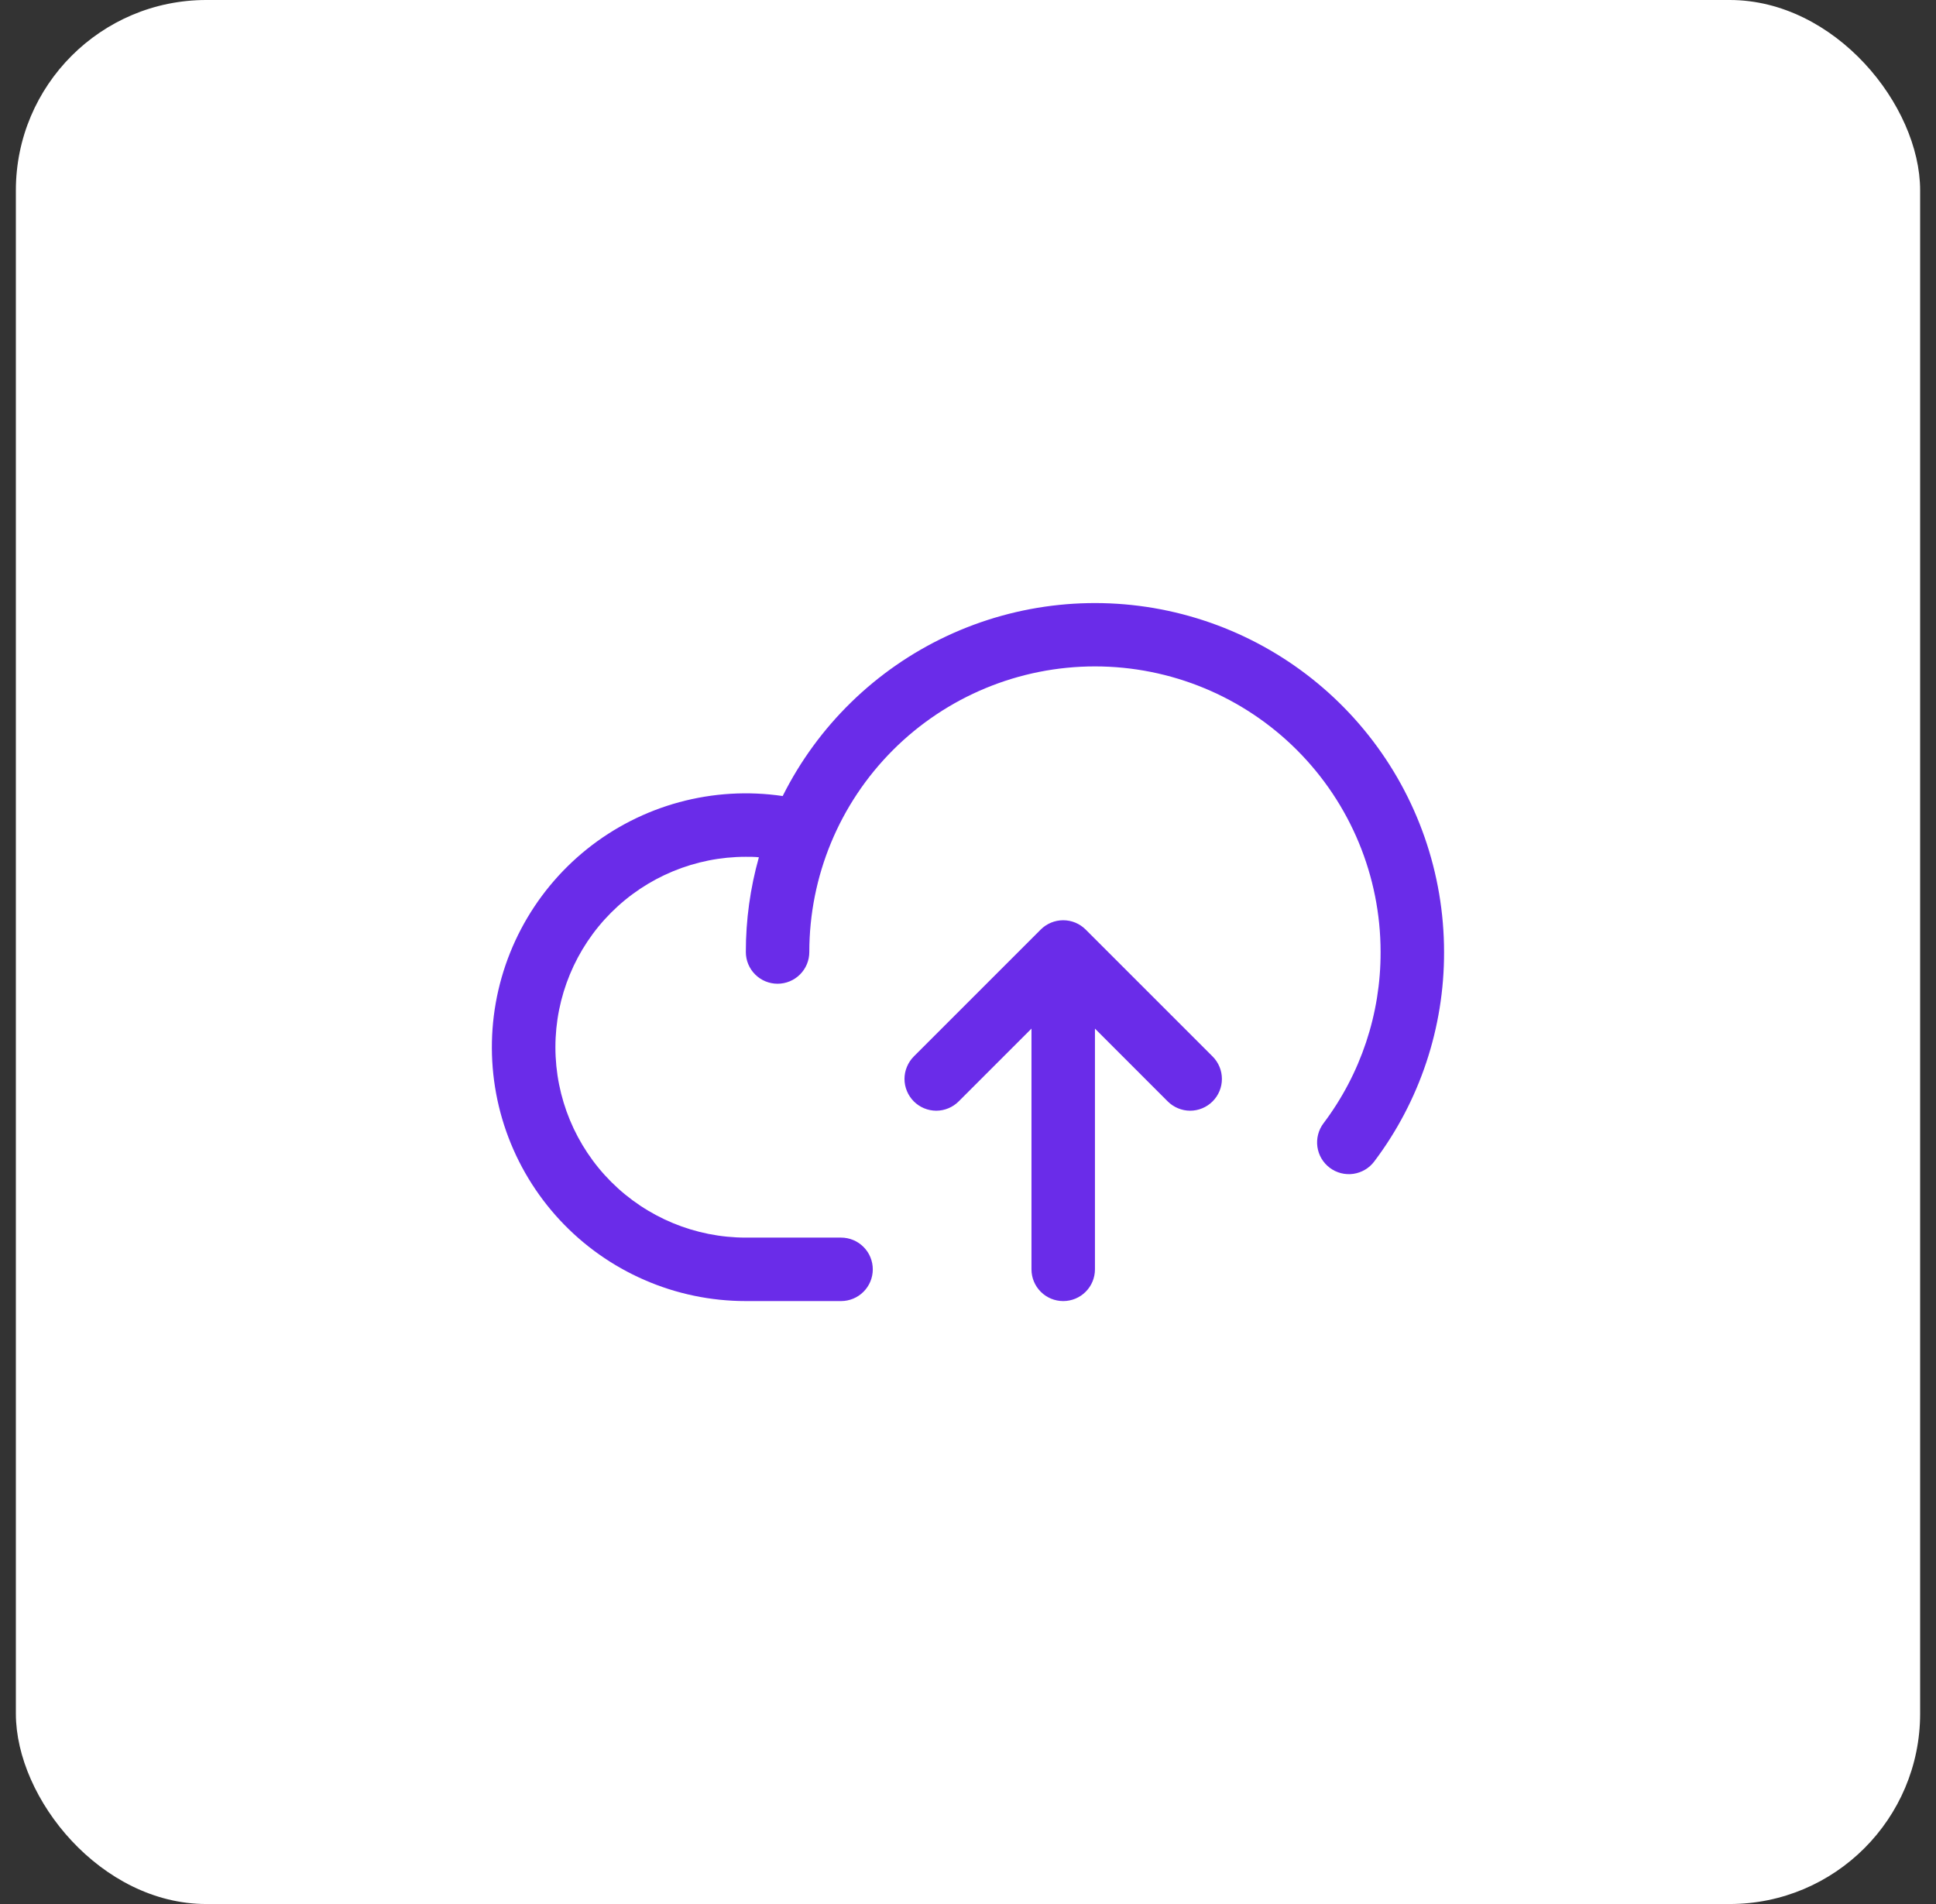
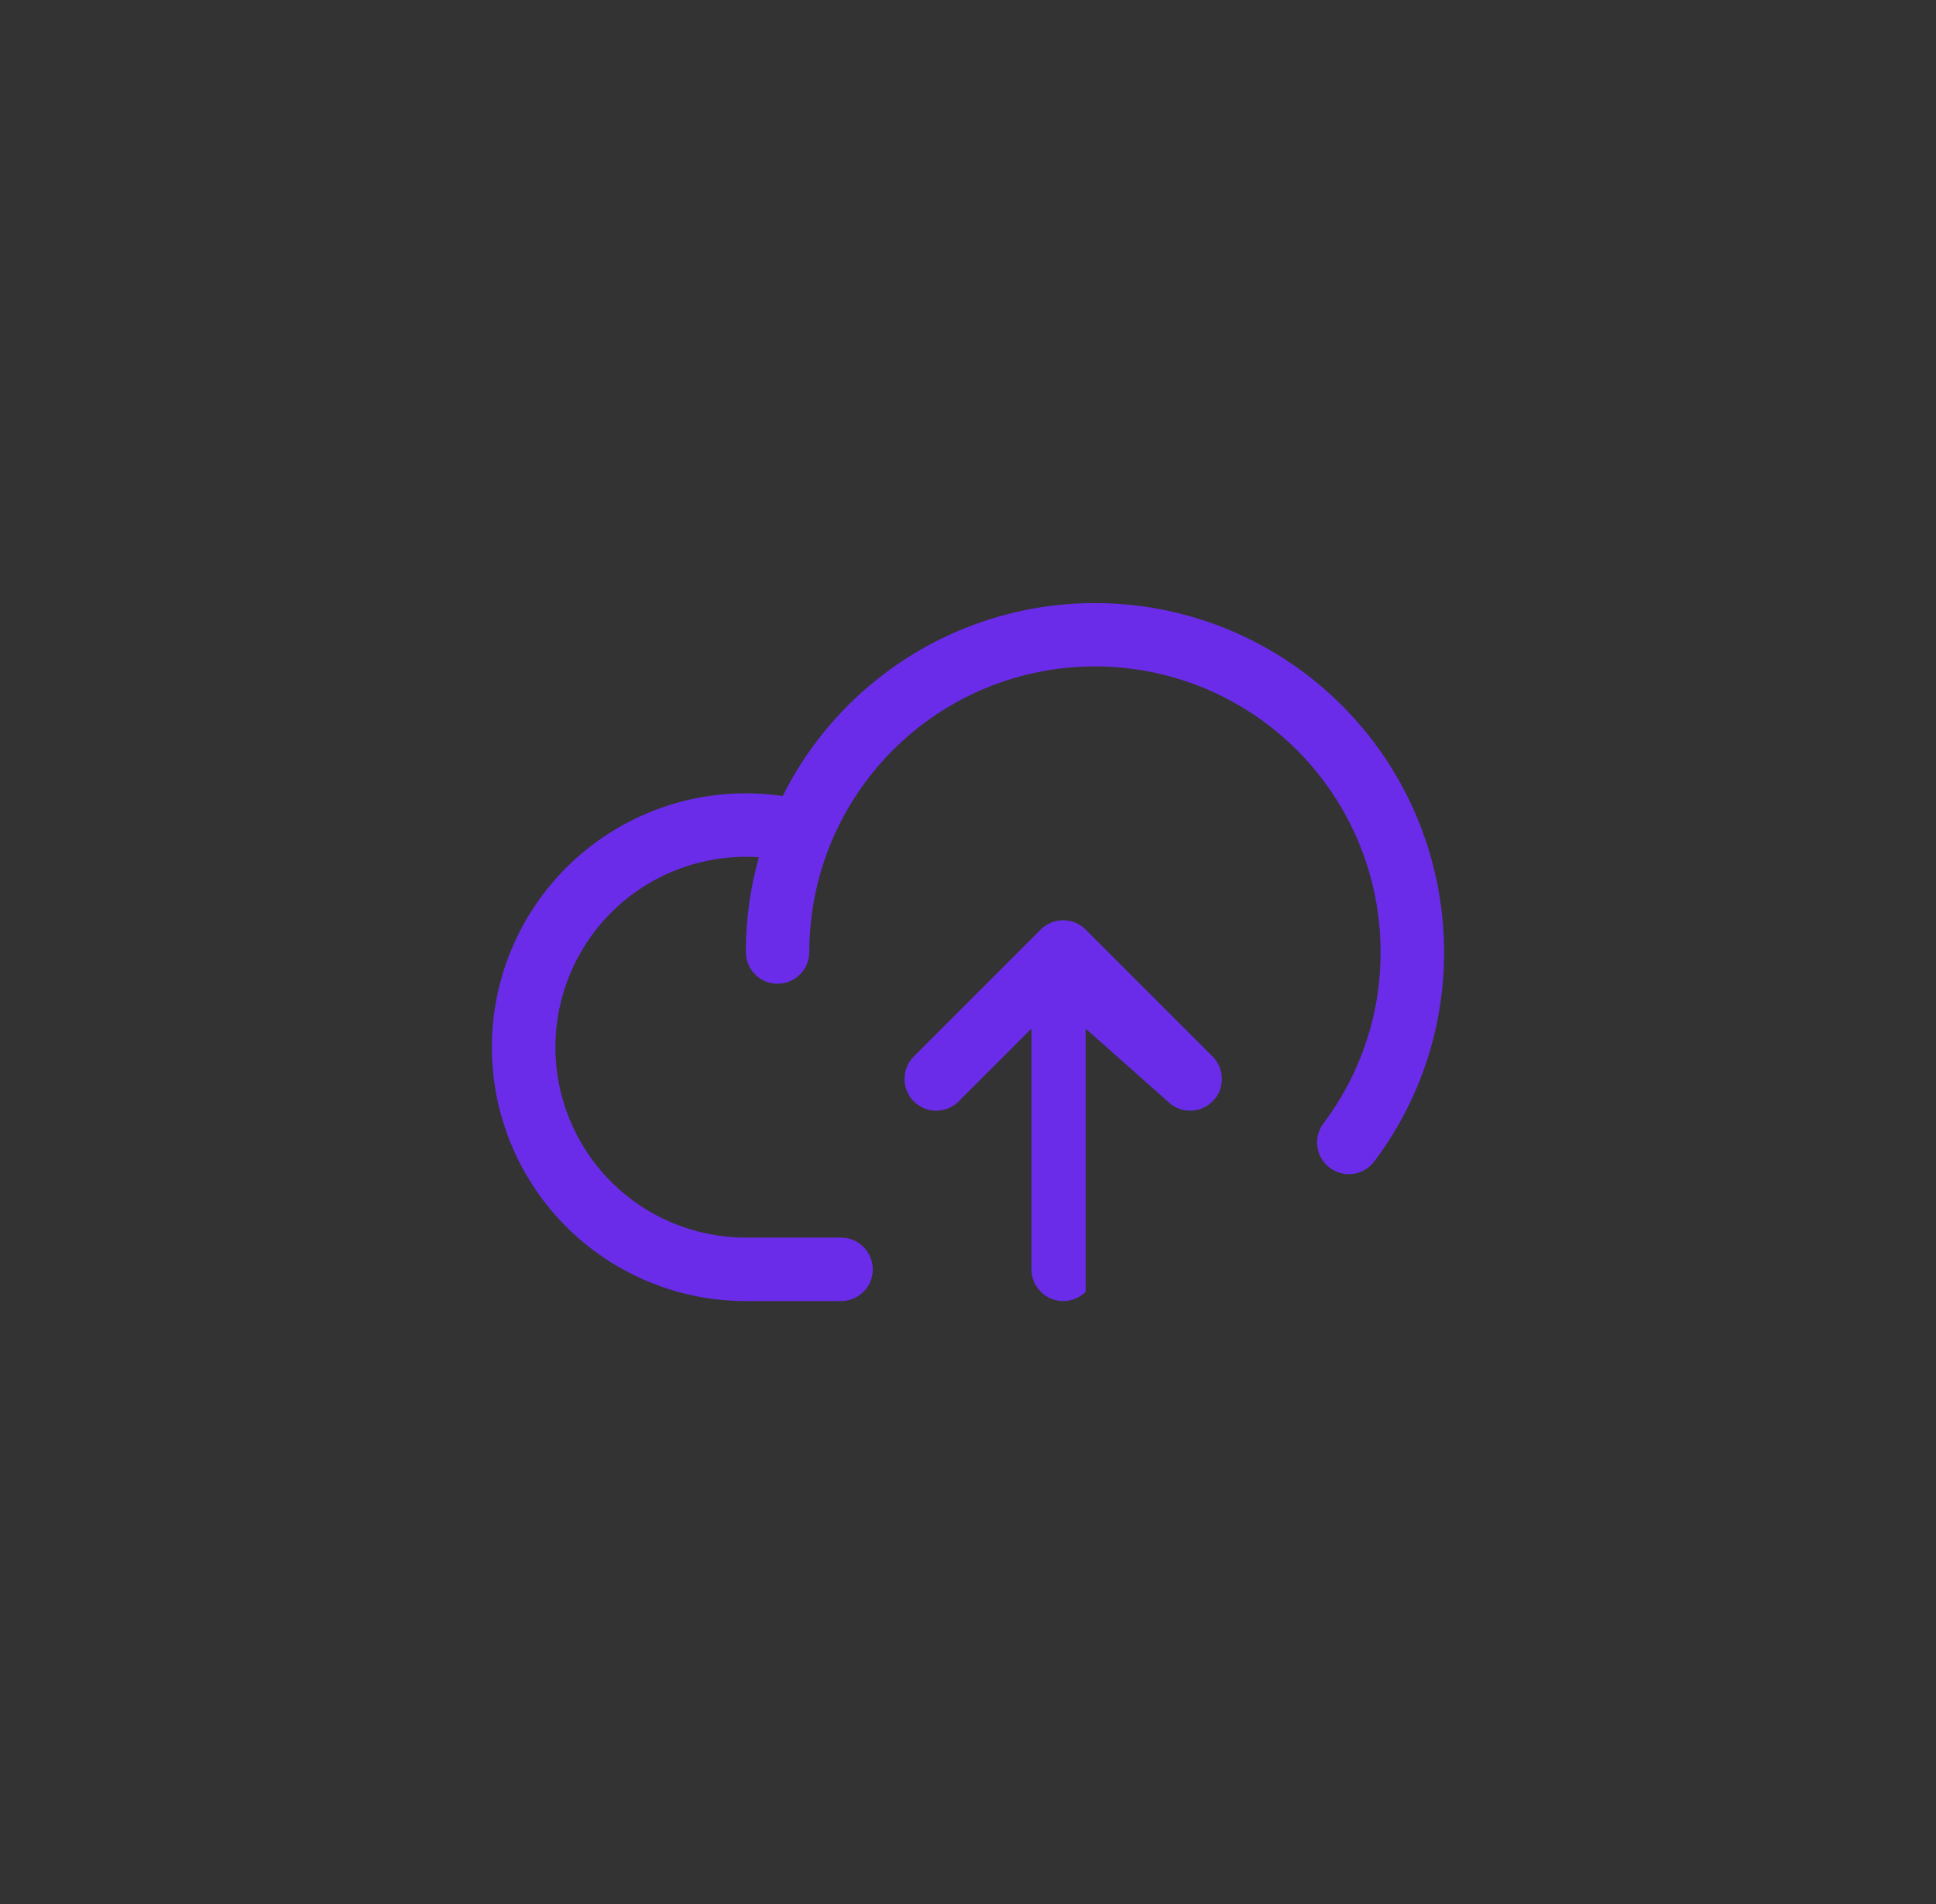
<svg xmlns="http://www.w3.org/2000/svg" width="61" height="60" viewBox="0 0 61 60" fill="none">
  <rect x="0" y="0" width="61" height="60" fill="#333333" stroke="none" />
-   <rect x="0.5" width="60" height="60" rx="6" fill="white" />
-   <path d="M45.5 30C45.506 32.381 44.734 34.7 43.3 36.601C43.221 36.706 43.122 36.795 43.009 36.861C42.896 36.928 42.77 36.972 42.64 36.991C42.51 37.009 42.378 37.002 42.251 36.969C42.123 36.936 42.004 36.879 41.899 36.8C41.794 36.721 41.705 36.622 41.638 36.509C41.571 36.396 41.528 36.271 41.509 36.141C41.491 36.01 41.498 35.878 41.531 35.751C41.563 35.623 41.621 35.504 41.7 35.399C42.873 33.844 43.506 31.948 43.5 30C43.5 27.613 42.552 25.324 40.864 23.636C39.176 21.948 36.887 21 34.5 21C32.113 21 29.824 21.948 28.136 23.636C26.448 25.324 25.5 27.613 25.5 30C25.5 30.265 25.395 30.52 25.207 30.707C25.02 30.895 24.765 31 24.5 31C24.235 31 23.98 30.895 23.793 30.707C23.605 30.52 23.5 30.265 23.5 30C23.499 28.991 23.638 27.986 23.911 27.015C23.775 27 23.637 27 23.5 27C21.909 27 20.383 27.632 19.257 28.757C18.132 29.883 17.5 31.409 17.5 33C17.5 34.591 18.132 36.117 19.257 37.243C20.383 38.368 21.909 39 23.5 39H26.5C26.765 39 27.02 39.105 27.207 39.293C27.395 39.48 27.5 39.735 27.5 40C27.5 40.265 27.395 40.52 27.207 40.707C27.02 40.895 26.765 41 26.5 41H23.5C22.4 41 21.312 40.774 20.304 40.334C19.296 39.895 18.389 39.253 17.64 38.448C16.891 37.642 16.316 36.691 15.951 35.654C15.586 34.616 15.439 33.515 15.519 32.418C15.599 31.321 15.905 30.252 16.416 29.279C16.928 28.305 17.634 27.448 18.492 26.759C19.35 26.071 20.341 25.567 21.402 25.279C22.464 24.991 23.573 24.925 24.661 25.085C25.769 22.869 27.593 21.092 29.837 20.041C32.081 18.991 34.614 18.729 37.025 19.298C39.437 19.867 41.585 21.233 43.123 23.175C44.662 25.118 45.499 27.522 45.5 30ZM34.207 29.292C34.114 29.199 34.004 29.126 33.883 29.075C33.761 29.025 33.631 28.999 33.5 28.999C33.368 28.999 33.238 29.025 33.117 29.075C32.995 29.126 32.885 29.199 32.792 29.292L28.792 33.292C28.7 33.385 28.626 33.496 28.576 33.617C28.525 33.738 28.499 33.868 28.499 34C28.499 34.131 28.525 34.261 28.576 34.383C28.626 34.504 28.7 34.614 28.792 34.707C28.98 34.895 29.235 35.001 29.5 35.001C29.631 35.001 29.761 34.975 29.883 34.924C30.004 34.874 30.114 34.8 30.207 34.707L32.5 32.414V40C32.5 40.265 32.605 40.52 32.793 40.707C32.98 40.895 33.235 41 33.5 41C33.765 41 34.02 40.895 34.207 40.707C34.395 40.52 34.5 40.265 34.5 40V32.414L36.792 34.707C36.885 34.8 36.996 34.874 37.117 34.924C37.238 34.975 37.368 35.001 37.5 35.001C37.631 35.001 37.761 34.975 37.883 34.924C38.004 34.874 38.114 34.8 38.207 34.707C38.3 34.614 38.374 34.504 38.424 34.383C38.475 34.261 38.5 34.131 38.5 34C38.5 33.868 38.475 33.738 38.424 33.617C38.374 33.496 38.3 33.385 38.207 33.292L34.207 29.292Z" fill="#6A2CE9" />
+   <path d="M45.5 30C45.506 32.381 44.734 34.7 43.3 36.601C43.221 36.706 43.122 36.795 43.009 36.861C42.896 36.928 42.77 36.972 42.64 36.991C42.51 37.009 42.378 37.002 42.251 36.969C42.123 36.936 42.004 36.879 41.899 36.8C41.794 36.721 41.705 36.622 41.638 36.509C41.571 36.396 41.528 36.271 41.509 36.141C41.491 36.01 41.498 35.878 41.531 35.751C41.563 35.623 41.621 35.504 41.7 35.399C42.873 33.844 43.506 31.948 43.5 30C43.5 27.613 42.552 25.324 40.864 23.636C39.176 21.948 36.887 21 34.5 21C32.113 21 29.824 21.948 28.136 23.636C26.448 25.324 25.5 27.613 25.5 30C25.5 30.265 25.395 30.52 25.207 30.707C25.02 30.895 24.765 31 24.5 31C24.235 31 23.98 30.895 23.793 30.707C23.605 30.52 23.5 30.265 23.5 30C23.499 28.991 23.638 27.986 23.911 27.015C23.775 27 23.637 27 23.5 27C21.909 27 20.383 27.632 19.257 28.757C18.132 29.883 17.5 31.409 17.5 33C17.5 34.591 18.132 36.117 19.257 37.243C20.383 38.368 21.909 39 23.5 39H26.5C26.765 39 27.02 39.105 27.207 39.293C27.395 39.48 27.5 39.735 27.5 40C27.5 40.265 27.395 40.52 27.207 40.707C27.02 40.895 26.765 41 26.5 41H23.5C22.4 41 21.312 40.774 20.304 40.334C19.296 39.895 18.389 39.253 17.64 38.448C16.891 37.642 16.316 36.691 15.951 35.654C15.586 34.616 15.439 33.515 15.519 32.418C15.599 31.321 15.905 30.252 16.416 29.279C16.928 28.305 17.634 27.448 18.492 26.759C19.35 26.071 20.341 25.567 21.402 25.279C22.464 24.991 23.573 24.925 24.661 25.085C25.769 22.869 27.593 21.092 29.837 20.041C32.081 18.991 34.614 18.729 37.025 19.298C39.437 19.867 41.585 21.233 43.123 23.175C44.662 25.118 45.499 27.522 45.5 30ZM34.207 29.292C34.114 29.199 34.004 29.126 33.883 29.075C33.761 29.025 33.631 28.999 33.5 28.999C33.368 28.999 33.238 29.025 33.117 29.075C32.995 29.126 32.885 29.199 32.792 29.292L28.792 33.292C28.7 33.385 28.626 33.496 28.576 33.617C28.525 33.738 28.499 33.868 28.499 34C28.499 34.131 28.525 34.261 28.576 34.383C28.626 34.504 28.7 34.614 28.792 34.707C28.98 34.895 29.235 35.001 29.5 35.001C29.631 35.001 29.761 34.975 29.883 34.924C30.004 34.874 30.114 34.8 30.207 34.707L32.5 32.414V40C32.5 40.265 32.605 40.52 32.793 40.707C32.98 40.895 33.235 41 33.5 41C33.765 41 34.02 40.895 34.207 40.707V32.414L36.792 34.707C36.885 34.8 36.996 34.874 37.117 34.924C37.238 34.975 37.368 35.001 37.5 35.001C37.631 35.001 37.761 34.975 37.883 34.924C38.004 34.874 38.114 34.8 38.207 34.707C38.3 34.614 38.374 34.504 38.424 34.383C38.475 34.261 38.5 34.131 38.5 34C38.5 33.868 38.475 33.738 38.424 33.617C38.374 33.496 38.3 33.385 38.207 33.292L34.207 29.292Z" fill="#6A2CE9" />
</svg>